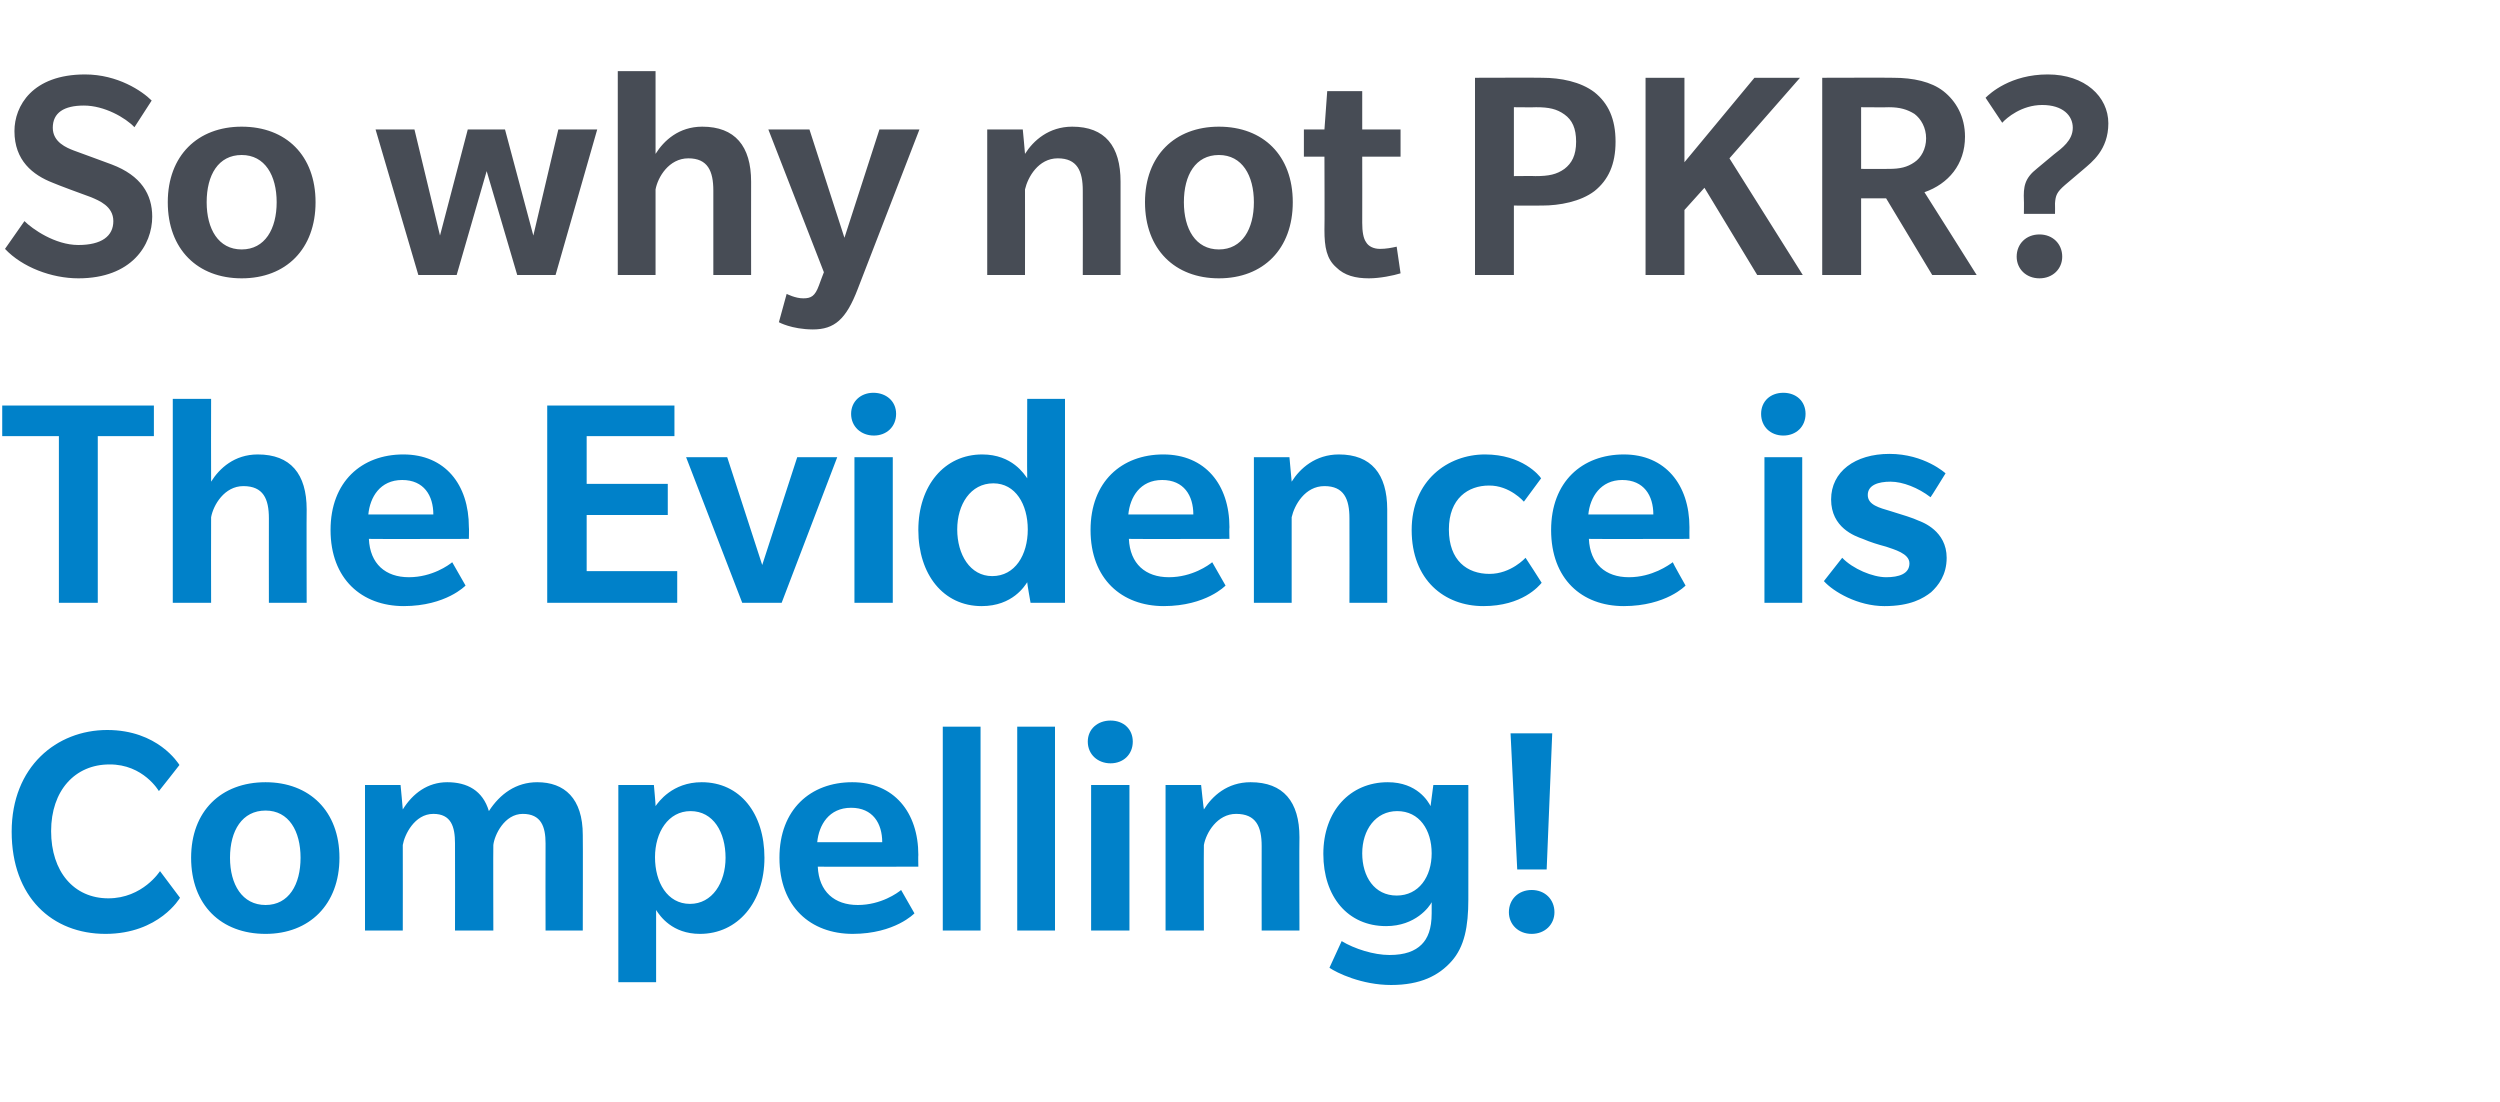
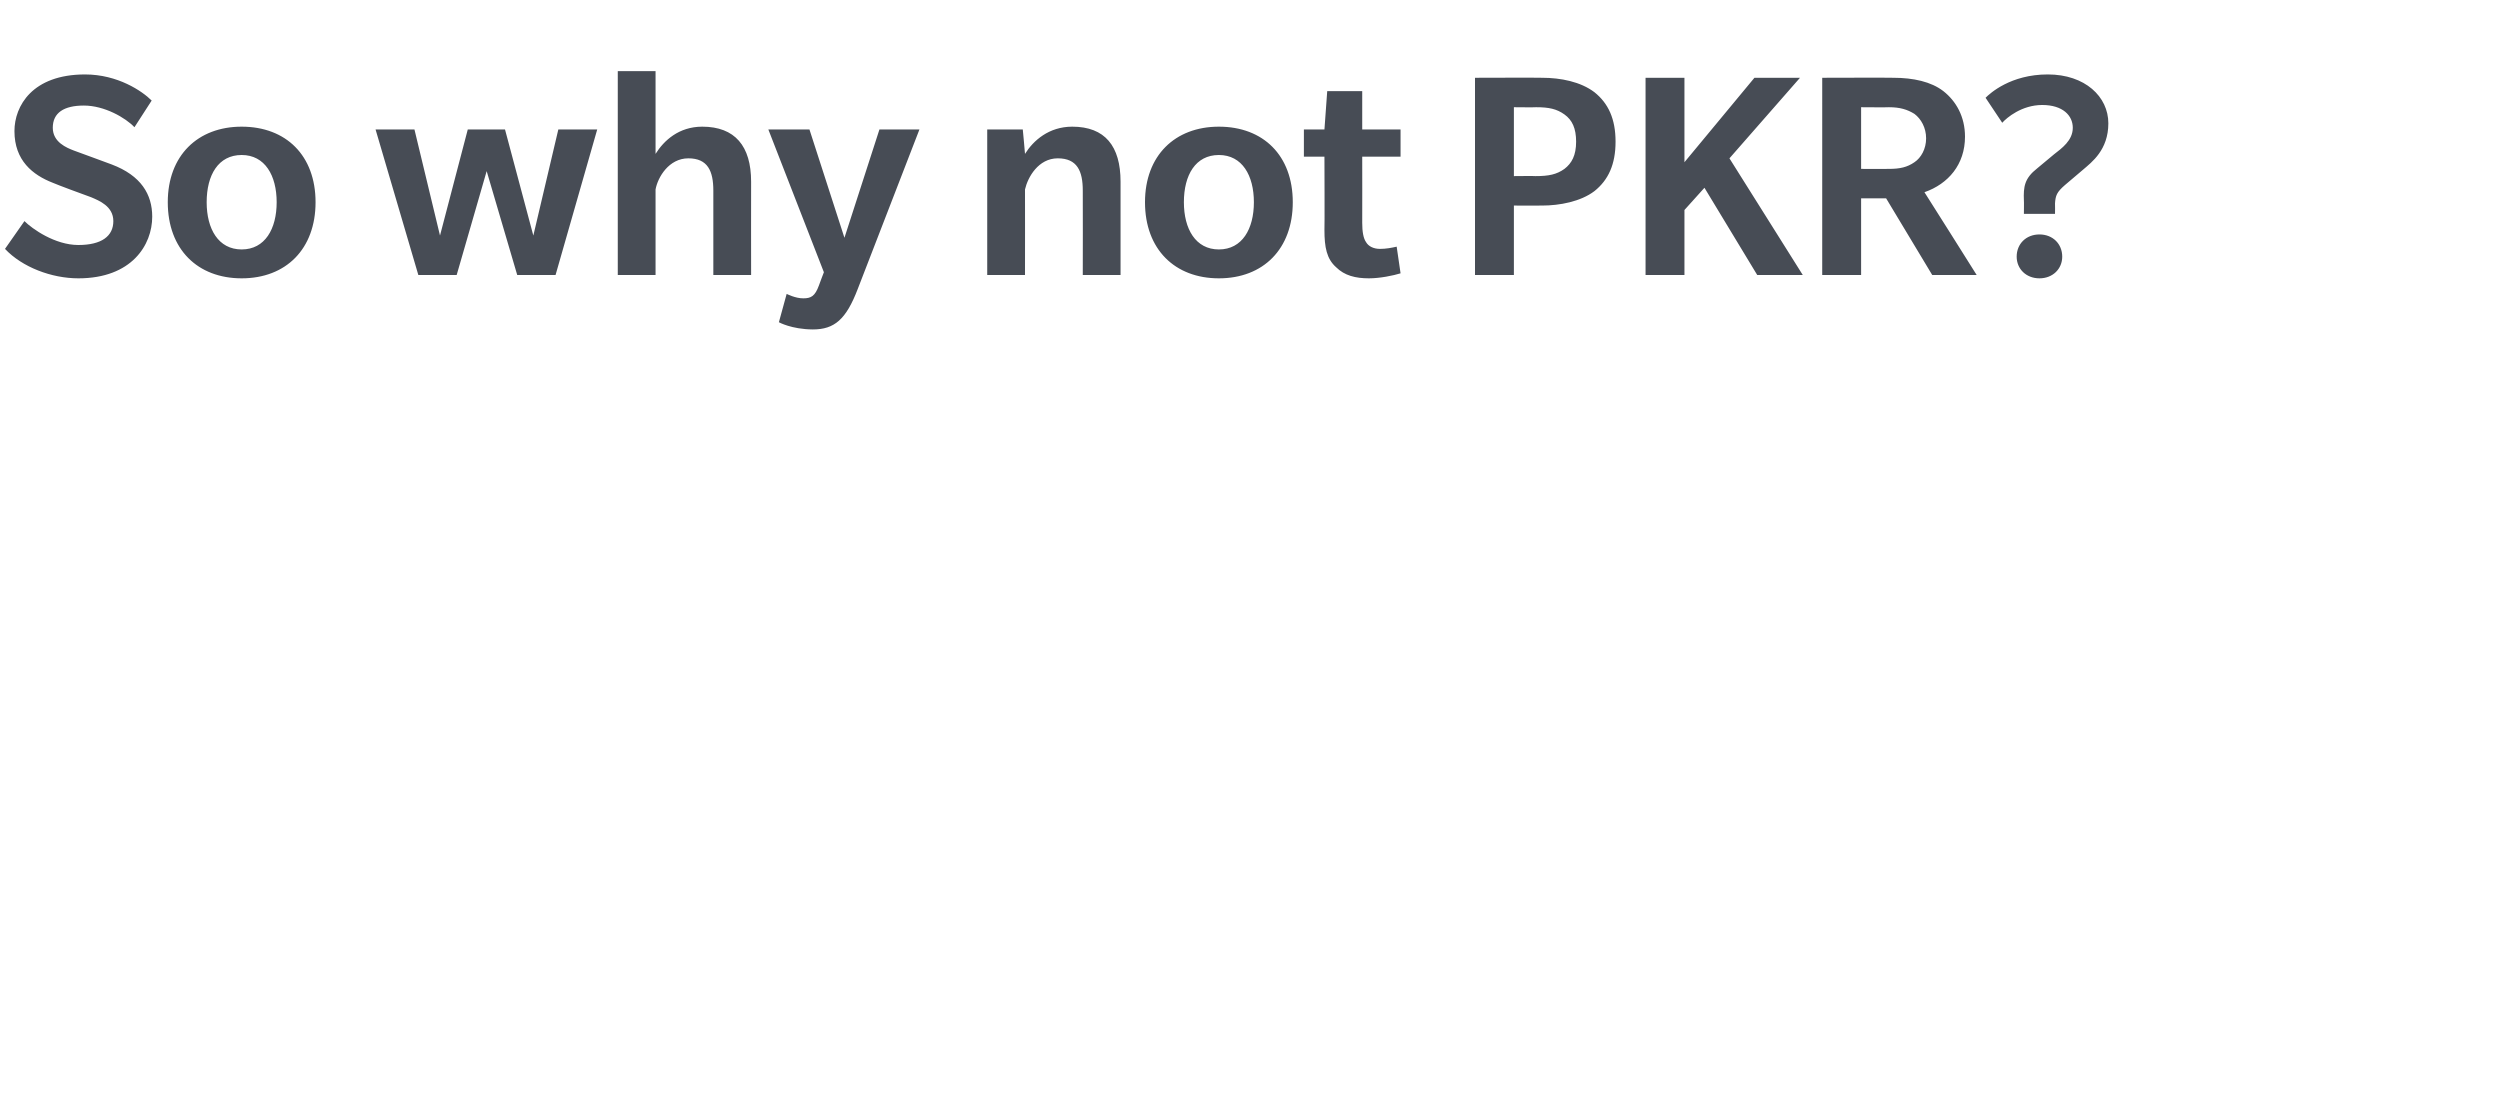
<svg xmlns="http://www.w3.org/2000/svg" version="1.1" width="450px" height="198.3px" viewBox="0 -19 450 198.3" style="top:-19px">
  <desc>So why not PKR? The Evidence is Compelling!</desc>
  <defs />
  <g id="Polygon141674">
-     <path d="m28.6 123.4s-2.78-4.84-8.9-4.8c-6.2 0-10.5 4.7-10.5 12c0 7.3 4.1 12.1 10.3 12.1c6.2 0 9.3-4.9 9.3-4.9l3.6 4.8s-3.73 6.48-13.4 6.5c-9.6 0-16.9-6.6-16.9-18.4c0-11.7 8.1-18.3 17.2-18.3c9.1 0 12.8 6 13 6.3c.01.03-3.7 4.7-3.7 4.7zm19.2 25.7c-8 0-13.4-5.2-13.4-13.7c0-8.4 5.4-13.6 13.4-13.6c7.9 0 13.3 5.2 13.3 13.6c0 8.4-5.4 13.7-13.3 13.7zm0-22.2c-4.2 0-6.4 3.6-6.4 8.5c0 4.8 2.2 8.5 6.4 8.5c4.2 0 6.3-3.7 6.3-8.5c0-4.8-2.1-8.5-6.3-8.5zm50.4 21.6s-.03-15.66 0-15.7c0-3-.8-5.3-4.1-5.3c-3.3 0-5.1 3.8-5.3 5.6c-.04.02 0 15.4 0 15.4h-6.9s.03-15.66 0-15.7c0-3-.7-5.3-3.9-5.3c-3.4 0-5.2 3.8-5.5 5.6c.02.02 0 15.4 0 15.4h-6.8v-26.2h6.4s.42 4.38.4 4.4c1.8-2.9 4.5-4.9 8-4.9c3.6 0 6.4 1.5 7.5 5.2c2-3.1 4.9-5.2 8.7-5.2c4.9 0 8.2 2.9 8.2 9.5c.04-.03 0 17.2 0 17.2h-6.7zm27.8.6c-5 0-7.2-3.2-7.9-4.3v13h-6.8v-35.5h6.4s.35 3.82.3 3.8c.5-.7 3-4.3 8.3-4.3c6.9 0 11.3 5.6 11.3 13.6c0 8-4.8 13.7-11.6 13.7zm-1.7-22.1c-4 0-6.4 3.8-6.4 8.3c0 4.5 2.2 8.4 6.3 8.4c4 0 6.4-3.8 6.4-8.3c0-4.6-2.2-8.4-6.3-8.4zm22.9 10c.2 4.5 3 6.9 7.2 6.9c4.2 0 7.2-2.2 7.8-2.7l2.4 4.2s-3.49 3.68-11.1 3.7c-7.6 0-13.2-4.9-13.2-13.7c0-8.7 5.6-13.6 13.1-13.6c7.5 0 11.9 5.4 11.9 13.1c-.04.01 0 2.1 0 2.1c0 0-18.08.04-18.1 0zm6-10.6c-4 0-5.8 3.1-6.1 6.2h11.7c0-3.4-1.7-6.2-5.6-6.2zm16.5 22.1v-36.7h6.8v36.7h-6.8zm13.4 0v-36.7h6.8v36.7h-6.8zm16.8-30.1c-2.3 0-4.1-1.6-4.1-3.9c0-2.3 1.8-3.8 4.1-3.8c2.3 0 4 1.5 4 3.8c0 2.3-1.7 3.9-4 3.9zm-3.5 30.1v-26.2h6.9v26.2h-6.9zm30.7 0s-.02-15.21 0-15.2c0-3.5-1-5.8-4.6-5.8c-3.4 0-5.4 3.4-5.8 5.6c-.04.02 0 15.4 0 15.4h-6.9v-26.2h6.4s.46 4.38.5 4.4c1.5-2.4 4.2-4.9 8.4-4.9c5.9 0 8.8 3.5 8.8 9.9c-.05.02 0 16.8 0 16.8h-6.8zm34.2 5.5c-2.3 2.6-5.6 4.3-10.9 4.3c-5.3 0-9.8-2.2-11.1-3.1l2.2-4.8c2.3 1.4 5.8 2.5 8.6 2.5c2.8 0 4.6-.7 5.8-1.9c1.1-1.1 1.8-2.8 1.8-5.6v-2c-.4.8-2.9 4.3-8.2 4.3c-6.9 0-11.3-5.3-11.3-13c0-7.7 4.8-12.9 11.6-12.9c5.3 0 7.3 3.5 7.7 4.3l.5-3.8h6.3s.02 20.62 0 20.6c0 4.9-.7 8.5-3 11.1zm-9.8-27c-3.9 0-6.3 3.4-6.3 7.6c0 4.2 2.2 7.6 6.2 7.6c4 0 6.3-3.4 6.3-7.6c0-4.2-2.2-7.6-6.2-7.6zm26.9 10.5h-5.3l-1.2-24.5h7.5l-1 24.5zm-2.7 11.6c-2.4 0-4.1-1.7-4.1-3.9c0-2.3 1.7-4 4.1-4c2.4 0 4.1 1.7 4.1 4c0 2.2-1.7 3.9-4.1 3.9z" stroke="none" fill="#0081c9" />
-   </g>
+     </g>
  <g id="Polygon141673">
-     <path d="m17.6 59.5v30h-7v-30H.4V54h27.3v5.5H17.6zm30.8 30s-.02-15.21 0-15.2c0-3.5-1-5.8-4.6-5.8c-3.4 0-5.4 3.4-5.8 5.6c-.03.02 0 15.4 0 15.4h-6.9V52.8h6.9s-.03 14.88 0 14.9c1.5-2.4 4.2-4.9 8.4-4.9c5.9 0 8.8 3.5 8.8 9.9c-.04.02 0 16.8 0 16.8h-6.8zm18-11.5c.2 4.5 3 6.9 7.2 6.9c4.2 0 7.2-2.2 7.8-2.7l2.4 4.2s-3.5 3.68-11.1 3.7c-7.6 0-13.2-4.9-13.2-13.7c0-8.7 5.6-13.6 13.1-13.6c7.5 0 11.8 5.4 11.8 13.1c.05.01 0 2.1 0 2.1c0 0-17.98.04-18 0zm6-10.6c-4 0-5.8 3.1-6.1 6.2H78c0-3.4-1.7-6.2-5.6-6.2zm26.1 22.1V54h22.9v5.5h-15.8v8.6h14.6v5.6h-14.6v10.1h16.3v5.7H98.5zm42.2 0h-7.1l-10.1-26.2h7.4l6.3 19.4l6.3-19.4h7.2l-10 26.2zm16.6-30.1c-2.3 0-4.1-1.6-4.1-3.9c0-2.3 1.8-3.8 4-3.8c2.3 0 4.1 1.5 4.1 3.8c0 2.3-1.7 3.9-4 3.9zm-3.5 30.1V63.3h6.9v26.2h-6.9zm31.7 0s-.65-3.67-.6-3.7c-.4.6-2.6 4.3-8.2 4.3c-6.9 0-11.4-5.7-11.4-13.7c0-8 4.7-13.6 11.5-13.6c5.4 0 7.6 3.6 8.1 4.3c-.05.02 0-14.3 0-14.3h6.8v36.7h-6.2zM178.8 68c-4.1 0-6.5 3.8-6.5 8.3c0 4.5 2.3 8.4 6.3 8.4c4.1 0 6.4-3.8 6.4-8.4c0-4.5-2.2-8.3-6.2-8.3zm24.4 10c.2 4.5 3 6.9 7.2 6.9c4.2 0 7.2-2.2 7.8-2.7l2.4 4.2s-3.49 3.68-11.1 3.7c-7.6 0-13.2-4.9-13.2-13.7c0-8.7 5.6-13.6 13.1-13.6c7.5 0 11.9 5.4 11.9 13.1c-.05.01 0 2.1 0 2.1c0 0-18.08.04-18.1 0zm6-10.6c-4 0-5.8 3.1-6.1 6.2h11.7c0-3.4-1.7-6.2-5.6-6.2zm33.7 22.1s.03-15.21 0-15.2c0-3.5-1-5.8-4.5-5.8c-3.5 0-5.4 3.4-5.9 5.6v15.4h-6.8V63.3h6.4s.41 4.38.4 4.4c1.5-2.4 4.3-4.9 8.5-4.9c5.8 0 8.7 3.5 8.7 9.9v16.8h-6.8zm34.6-3.6c-.5.6-3.5 4.2-10.5 4.2c-7 0-12.9-4.7-12.9-13.7c0-8.9 6.5-13.6 13.2-13.6c6.7 0 9.8 3.8 10.1 4.3l-3.1 4.2s-2.53-2.95-6.3-2.9c-3.7 0-7.2 2.3-7.2 7.9c0 5.6 3.3 8 7.3 8c3.89.01 6.5-2.9 6.5-2.9c0 0 2.93 4.48 2.9 4.5zM286 78c.2 4.5 3 6.9 7.2 6.9c4.2 0 7.2-2.2 7.9-2.7c-.05.04 2.3 4.2 2.3 4.2c0 0-3.47 3.68-11.1 3.7c-7.6 0-13.1-4.9-13.1-13.7c0-8.7 5.6-13.6 13.1-13.6c7.4 0 11.8 5.4 11.8 13.1c-.02.01 0 2.1 0 2.1c0 0-18.05.04-18.1 0zm6-10.6c-3.9 0-5.8 3.1-6.1 6.2h11.7c0-3.4-1.7-6.2-5.6-6.2zm29-8c-2.3 0-4-1.6-4-3.9c0-2.3 1.7-3.8 4-3.8c2.3 0 4 1.5 4 3.8c0 2.3-1.7 3.9-4 3.9zm-3.4 30.1V63.3h6.8v26.2h-6.8zm30-1.9c-1.4 1.1-3.7 2.5-8.4 2.5c-4.8 0-9.2-2.6-10.9-4.5l3.3-4.2c1.9 2 5.5 3.5 7.9 3.5c2.3 0 4.2-.6 4.2-2.5c0-1.8-2.8-2.5-4.2-3c-1.5-.4-2.8-.8-4.2-1.4c-1.4-.5-5.7-2-5.7-7.1c0-5 4.3-8.2 10.5-8.2c6.31 0 10.1 3.5 10.1 3.5c0 0-2.67 4.34-2.7 4.3c-2.2-1.7-5-2.8-7.2-2.8c-2.2 0-4.1.6-4.1 2.4c0 1.8 2.1 2.3 4.1 2.9c2 .6 4.2 1.3 5 1.7c.8.3 5.1 1.9 5.1 6.7c0 3.1-1.5 5-2.8 6.2z" stroke="none" fill="#0081c9" />
-   </g>
+     </g>
  <g id="Polygon141672">
-     <path d="m14.1 31.1c-4.8 0-10.1-2-13.2-5.3l3.5-5c1.4 1.4 5.5 4.3 9.7 4.3c4.2 0 6.3-1.6 6.3-4.3c0-2.7-2.6-3.7-4-4.3c-1.4-.5-6-2.2-6.9-2.6c-3.6-1.4-6.9-4-6.9-9.3C2.6.1 5.8-5.6 15.3-5.6c5.9 0 10.3 3 12 4.7l-3.1 4.8C22.6 2.2 18.8 0 15.1 0c-3.6 0-5.6 1.3-5.6 4c0 2.6 2.5 3.6 3.8 4.1c1.3.5 5.8 2.1 6.8 2.5c5.3 2 7.3 5.4 7.3 9.4c0 5.1-3.7 11.1-13.3 11.1zm29.4 0c-7.9 0-13.3-5.2-13.3-13.7c0-8.4 5.4-13.6 13.3-13.6c8 0 13.3 5.2 13.3 13.6c0 8.4-5.3 13.7-13.3 13.7zm0-22.2c-4.2 0-6.3 3.6-6.3 8.5c0 4.8 2.1 8.5 6.3 8.5c4.2 0 6.3-3.7 6.3-8.5c0-4.8-2.1-8.5-6.3-8.5zM100 30.5h-6.9l-5.5-18.7l-5.4 18.7h-6.9L67.6 4.3h7l4.6 19.1l5-19.1h6.7L96 23.4l4.5-19.1h7L100 30.5zm28.4 0V15.3c0-3.5-1-5.8-4.5-5.8c-3.5 0-5.5 3.4-5.9 5.6v15.4h-6.8V-6.2h6.8V8.7c1.5-2.4 4.2-4.9 8.4-4.9c5.9 0 8.8 3.5 8.8 9.9c-.02.02 0 16.8 0 16.8h-6.8zm26 2.5c-2.1 5.5-4.2 7.3-8.1 7.3c-3.84-.03-6.1-1.3-6.1-1.3l1.4-5.1s1.59.82 3 .8c1.4 0 2.1-.4 2.8-2.3c-.01-.03.9-2.4.9-2.4l-10-25.7h7.4l6.3 19.5l6.3-19.5h7.2L154.4 33zm40.5-2.5s.03-15.21 0-15.2c0-3.5-1-5.8-4.5-5.8c-3.5 0-5.4 3.4-5.9 5.6c.02.02 0 15.4 0 15.4h-6.8V4.3h6.4s.42 4.38.4 4.4c1.5-2.4 4.3-4.9 8.5-4.9c5.9 0 8.7 3.5 8.7 9.9v16.8h-6.8zm24.5.6c-7.9 0-13.3-5.2-13.3-13.7c0-8.4 5.4-13.6 13.3-13.6c8 0 13.3 5.2 13.3 13.6c0 8.4-5.3 13.7-13.3 13.7zm0-22.2c-4.2 0-6.3 3.6-6.3 8.5c0 4.8 2.1 8.5 6.3 8.5c4.2 0 6.3-3.7 6.3-8.5c0-4.8-2.1-8.5-6.3-8.5zm32.7 21.3c-1.3.4-3.7.9-5.7.9c-2.4 0-4.4-.5-5.9-2c-1.7-1.5-2.1-3.6-2.1-6.7c.05 0 0-13.2 0-13.2h-3.7V4.3h3.7l.5-6.9h6.3v6.9h6.9v4.9h-6.9s.02 11.91 0 11.9c0 1.6.2 2.8.7 3.5c.4.7 1.3 1.2 2.5 1.2c1.1 0 2.1-.2 3-.4l.7 4.8zM287 15.4c-2.5 1.9-6.3 2.6-9.4 2.6c-.01.03-5.1 0-5.1 0v12.5h-7V-5s12.09-.04 12.1 0c3.3 0 6.9.7 9.4 2.6c2.5 2 3.8 4.8 3.8 8.9c0 4.1-1.3 6.9-3.8 8.9zm-5.4-13.8c-1.4-1-2.8-1.3-5.1-1.3c-.03.04-4 0-4 0v12.4s3.91-.04 3.9 0c2.4 0 3.8-.3 5.2-1.3c1.3-1 2.1-2.4 2.1-4.9c0-2.4-.7-3.9-2.1-4.9zm34.7 28.9l-9.5-15.7l-3.6 4v11.7h-7V-5h7v15.2L315.8-5h8.2L311.3 9.5l13.2 21h-8.2zm31.5 0l-8.3-13.8H335v13.8h-7V-5s12.81-.04 12.8 0c3.6 0 6.8.7 9 2.4c2.3 1.8 3.9 4.6 3.9 8.2c0 5-3 8.5-7.3 10c.01-.03 9.4 14.9 9.4 14.9h-8zm-3.2-29C343.3.7 342 .3 340 .3c.03.04-5 0-5 0v11.1s4.97.03 5 0c2 0 3.3-.3 4.6-1.2c1.2-.8 2.1-2.4 2.1-4.3c0-1.9-.9-3.5-2.1-4.4zm30.4 10l-3.3 2.8c-1.5 1.3-1.7 1.9-1.8 3.3c.03.04 0 1.9 0 1.9h-5.6s.03-2.42 0-2.4c-.1-2.5.1-4 2.4-5.8l3-2.5c1.4-1.1 3.4-2.5 3.4-4.8c0-2.2-1.8-4.1-5.5-4.1c-3.7 0-6.4 2.3-7.2 3.2l-3-4.5c.8-.8 4.5-4.2 11.2-4.2c6.7 0 10.9 4 10.9 8.8c0 4.8-3 7-4.5 8.3zm-7.9 19.6c-2.4 0-4.1-1.7-4.1-3.9c0-2.3 1.7-4 4.1-4c2.4 0 4.1 1.7 4.1 4c0 2.2-1.7 3.9-4.1 3.9z" stroke="none" fill="#474c55" />
+     <path d="m14.1 31.1c-4.8 0-10.1-2-13.2-5.3l3.5-5c1.4 1.4 5.5 4.3 9.7 4.3c4.2 0 6.3-1.6 6.3-4.3c0-2.7-2.6-3.7-4-4.3c-1.4-.5-6-2.2-6.9-2.6c-3.6-1.4-6.9-4-6.9-9.3C2.6.1 5.8-5.6 15.3-5.6c5.9 0 10.3 3 12 4.7l-3.1 4.8C22.6 2.2 18.8 0 15.1 0c-3.6 0-5.6 1.3-5.6 4c0 2.6 2.5 3.6 3.8 4.1c1.3.5 5.8 2.1 6.8 2.5c5.3 2 7.3 5.4 7.3 9.4c0 5.1-3.7 11.1-13.3 11.1zm29.4 0c-7.9 0-13.3-5.2-13.3-13.7c0-8.4 5.4-13.6 13.3-13.6c8 0 13.3 5.2 13.3 13.6c0 8.4-5.3 13.7-13.3 13.7zm0-22.2c-4.2 0-6.3 3.6-6.3 8.5c0 4.8 2.1 8.5 6.3 8.5c4.2 0 6.3-3.7 6.3-8.5c0-4.8-2.1-8.5-6.3-8.5zM100 30.5h-6.9l-5.5-18.7l-5.4 18.7h-6.9L67.6 4.3h7l4.6 19.1l5-19.1h6.7L96 23.4l4.5-19.1h7L100 30.5zm28.4 0V15.3c0-3.5-1-5.8-4.5-5.8c-3.5 0-5.5 3.4-5.9 5.6v15.4h-6.8V-6.2h6.8V8.7c1.5-2.4 4.2-4.9 8.4-4.9c5.9 0 8.8 3.5 8.8 9.9c-.02.02 0 16.8 0 16.8h-6.8zm26 2.5c-2.1 5.5-4.2 7.3-8.1 7.3c-3.84-.03-6.1-1.3-6.1-1.3l1.4-5.1s1.59.82 3 .8c1.4 0 2.1-.4 2.8-2.3c-.01-.03.9-2.4.9-2.4l-10-25.7h7.4l6.3 19.5l6.3-19.5h7.2L154.4 33zm40.5-2.5s.03-15.21 0-15.2c0-3.5-1-5.8-4.5-5.8c-3.5 0-5.4 3.4-5.9 5.6c.02.02 0 15.4 0 15.4h-6.8V4.3h6.4s.42 4.38.4 4.4c1.5-2.4 4.3-4.9 8.5-4.9c5.9 0 8.7 3.5 8.7 9.9v16.8h-6.8zm24.5.6c-7.9 0-13.3-5.2-13.3-13.7c0-8.4 5.4-13.6 13.3-13.6c8 0 13.3 5.2 13.3 13.6c0 8.4-5.3 13.7-13.3 13.7zm0-22.2c-4.2 0-6.3 3.6-6.3 8.5c0 4.8 2.1 8.5 6.3 8.5c4.2 0 6.3-3.7 6.3-8.5c0-4.8-2.1-8.5-6.3-8.5zm32.7 21.3c-1.3.4-3.7.9-5.7.9c-2.4 0-4.4-.5-5.9-2c-1.7-1.5-2.1-3.6-2.1-6.7c.05 0 0-13.2 0-13.2h-3.7V4.3h3.7l.5-6.9h6.3v6.9h6.9v4.9h-6.9s.02 11.91 0 11.9c0 1.6.2 2.8.7 3.5c.4.7 1.3 1.2 2.5 1.2c1.1 0 2.1-.2 3-.4l.7 4.8zM287 15.4c-2.5 1.9-6.3 2.6-9.4 2.6c-.01.03-5.1 0-5.1 0v12.5h-7V-5s12.09-.04 12.1 0c3.3 0 6.9.7 9.4 2.6c2.5 2 3.8 4.8 3.8 8.9c0 4.1-1.3 6.9-3.8 8.9zm-5.4-13.8c-1.4-1-2.8-1.3-5.1-1.3c-.03.04-4 0-4 0v12.4s3.91-.04 3.9 0c2.4 0 3.8-.3 5.2-1.3c1.3-1 2.1-2.4 2.1-4.9c0-2.4-.7-3.9-2.1-4.9m34.7 28.9l-9.5-15.7l-3.6 4v11.7h-7V-5h7v15.2L315.8-5h8.2L311.3 9.5l13.2 21h-8.2zm31.5 0l-8.3-13.8H335v13.8h-7V-5s12.81-.04 12.8 0c3.6 0 6.8.7 9 2.4c2.3 1.8 3.9 4.6 3.9 8.2c0 5-3 8.5-7.3 10c.01-.03 9.4 14.9 9.4 14.9h-8zm-3.2-29C343.3.7 342 .3 340 .3c.03.04-5 0-5 0v11.1s4.97.03 5 0c2 0 3.3-.3 4.6-1.2c1.2-.8 2.1-2.4 2.1-4.3c0-1.9-.9-3.5-2.1-4.4zm30.4 10l-3.3 2.8c-1.5 1.3-1.7 1.9-1.8 3.3c.03.04 0 1.9 0 1.9h-5.6s.03-2.42 0-2.4c-.1-2.5.1-4 2.4-5.8l3-2.5c1.4-1.1 3.4-2.5 3.4-4.8c0-2.2-1.8-4.1-5.5-4.1c-3.7 0-6.4 2.3-7.2 3.2l-3-4.5c.8-.8 4.5-4.2 11.2-4.2c6.7 0 10.9 4 10.9 8.8c0 4.8-3 7-4.5 8.3zm-7.9 19.6c-2.4 0-4.1-1.7-4.1-3.9c0-2.3 1.7-4 4.1-4c2.4 0 4.1 1.7 4.1 4c0 2.2-1.7 3.9-4.1 3.9z" stroke="none" fill="#474c55" />
  </g>
</svg>